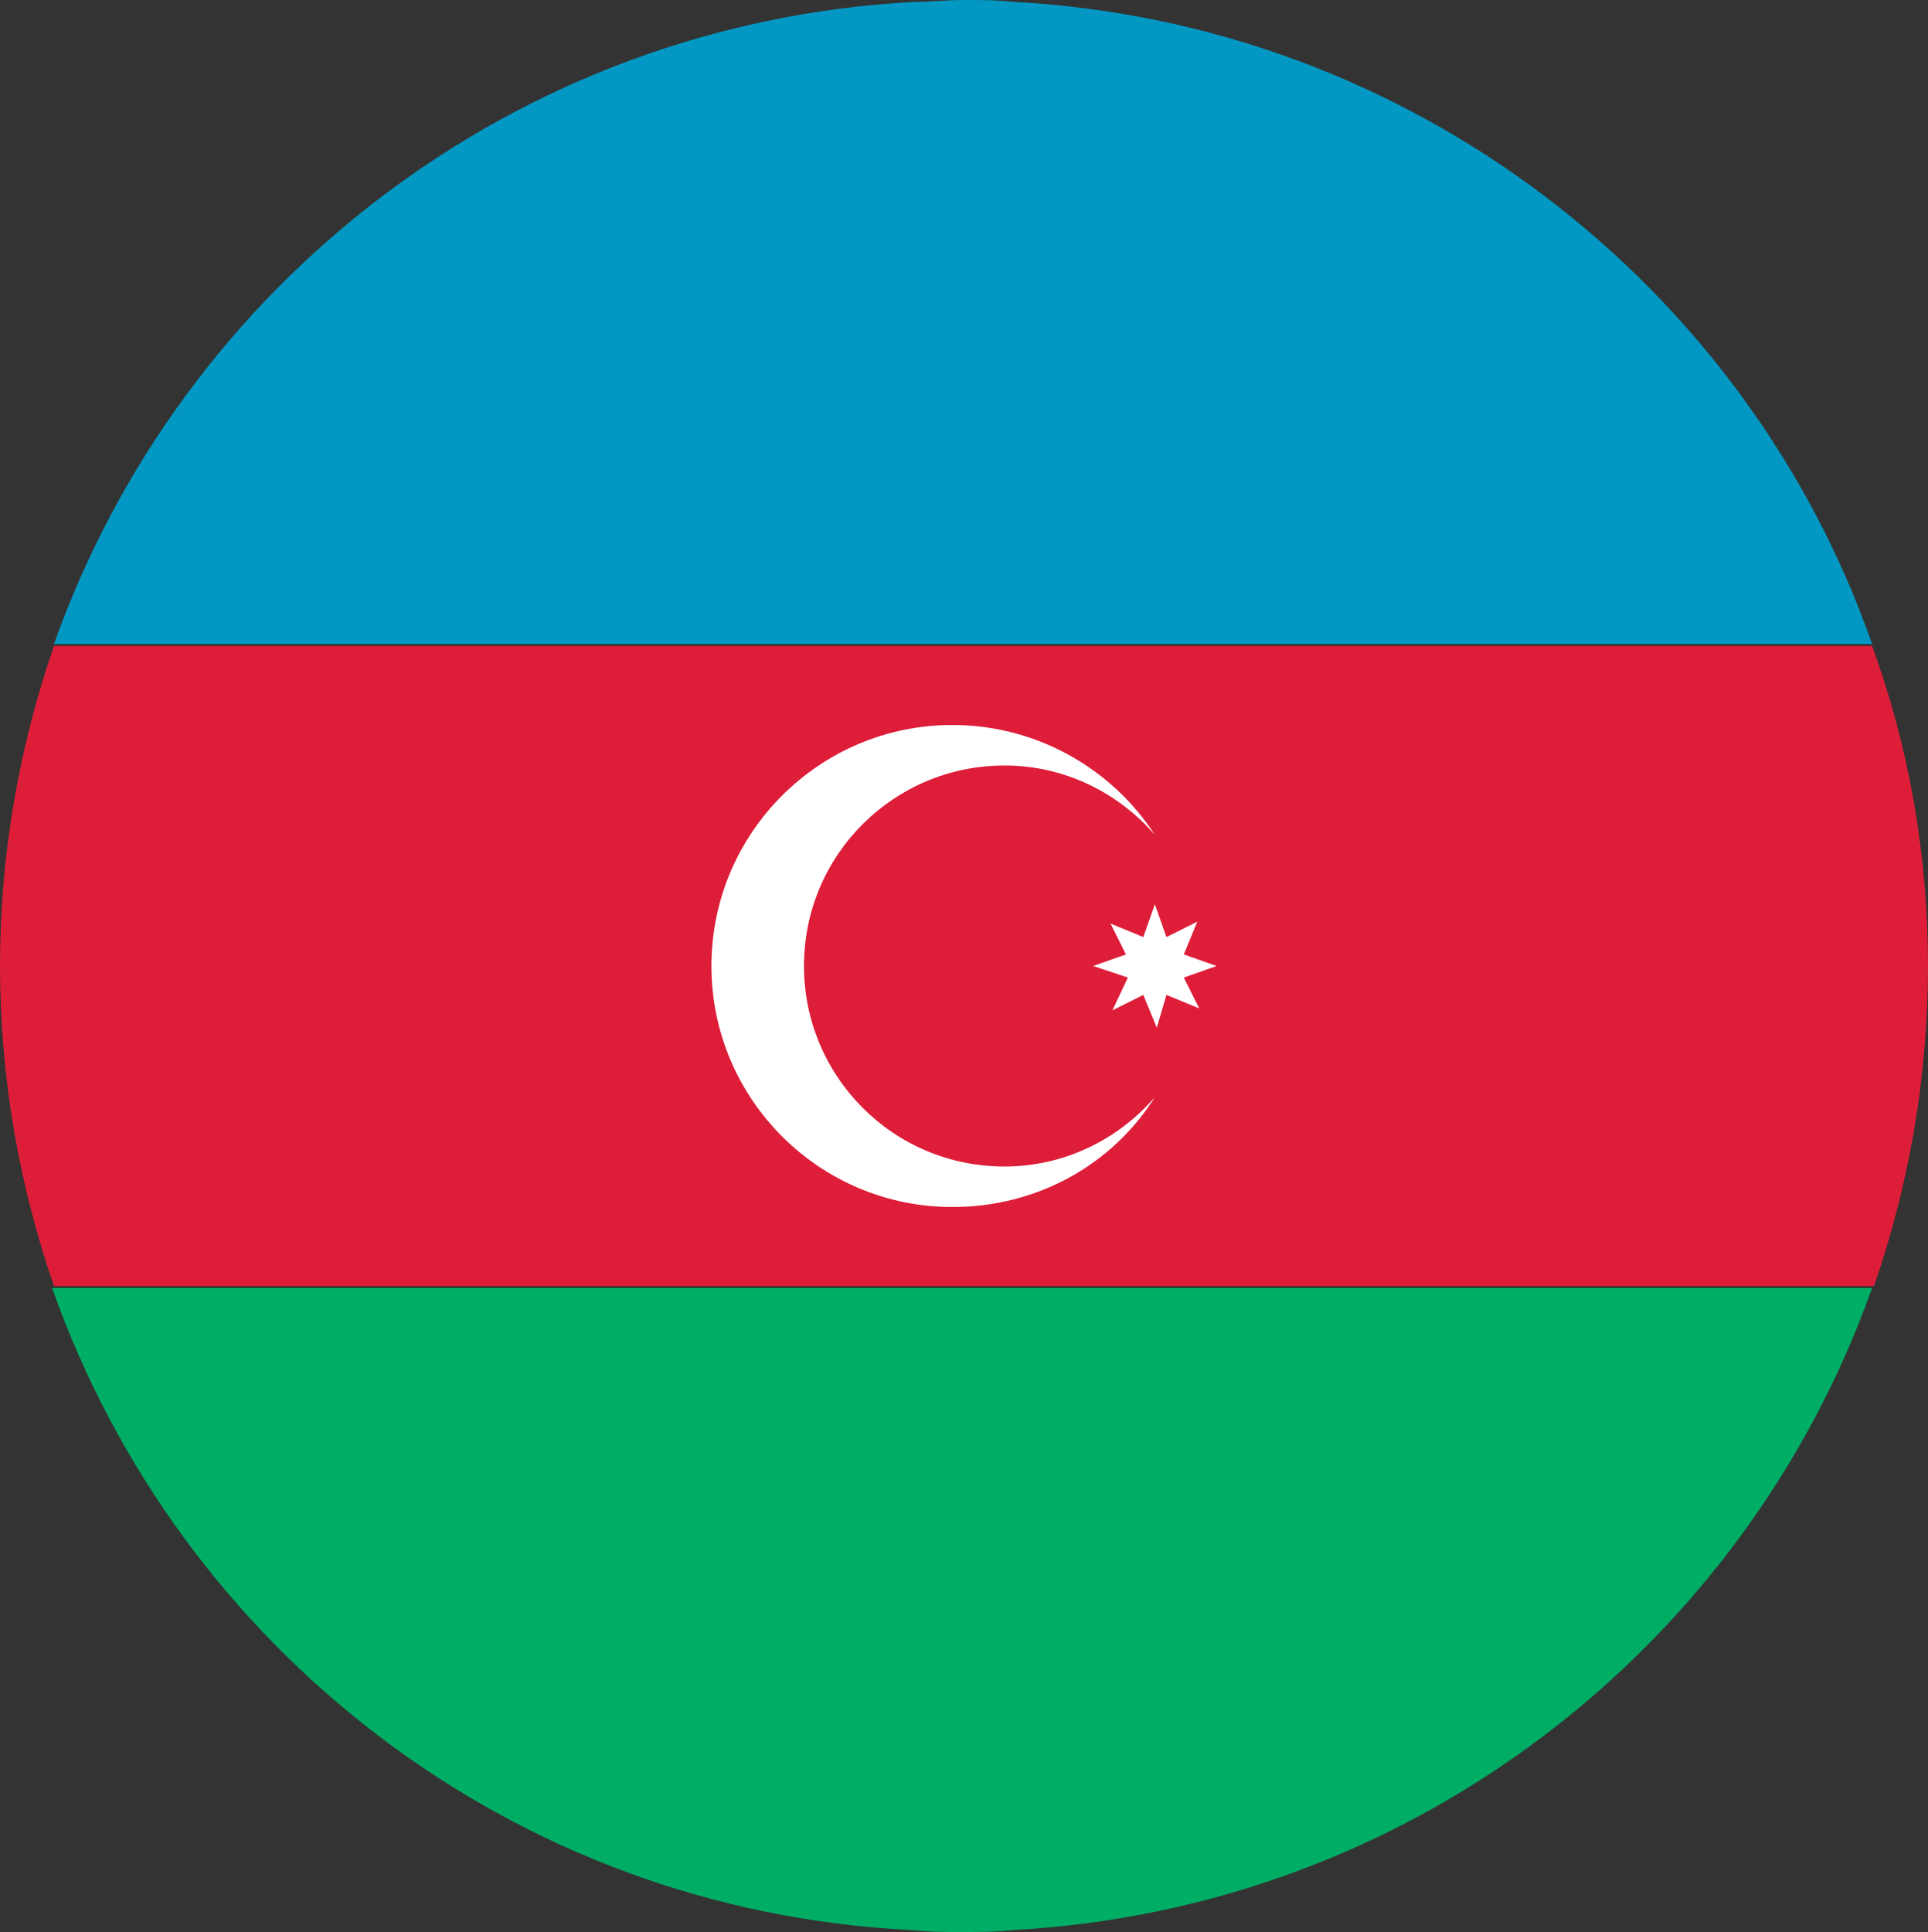
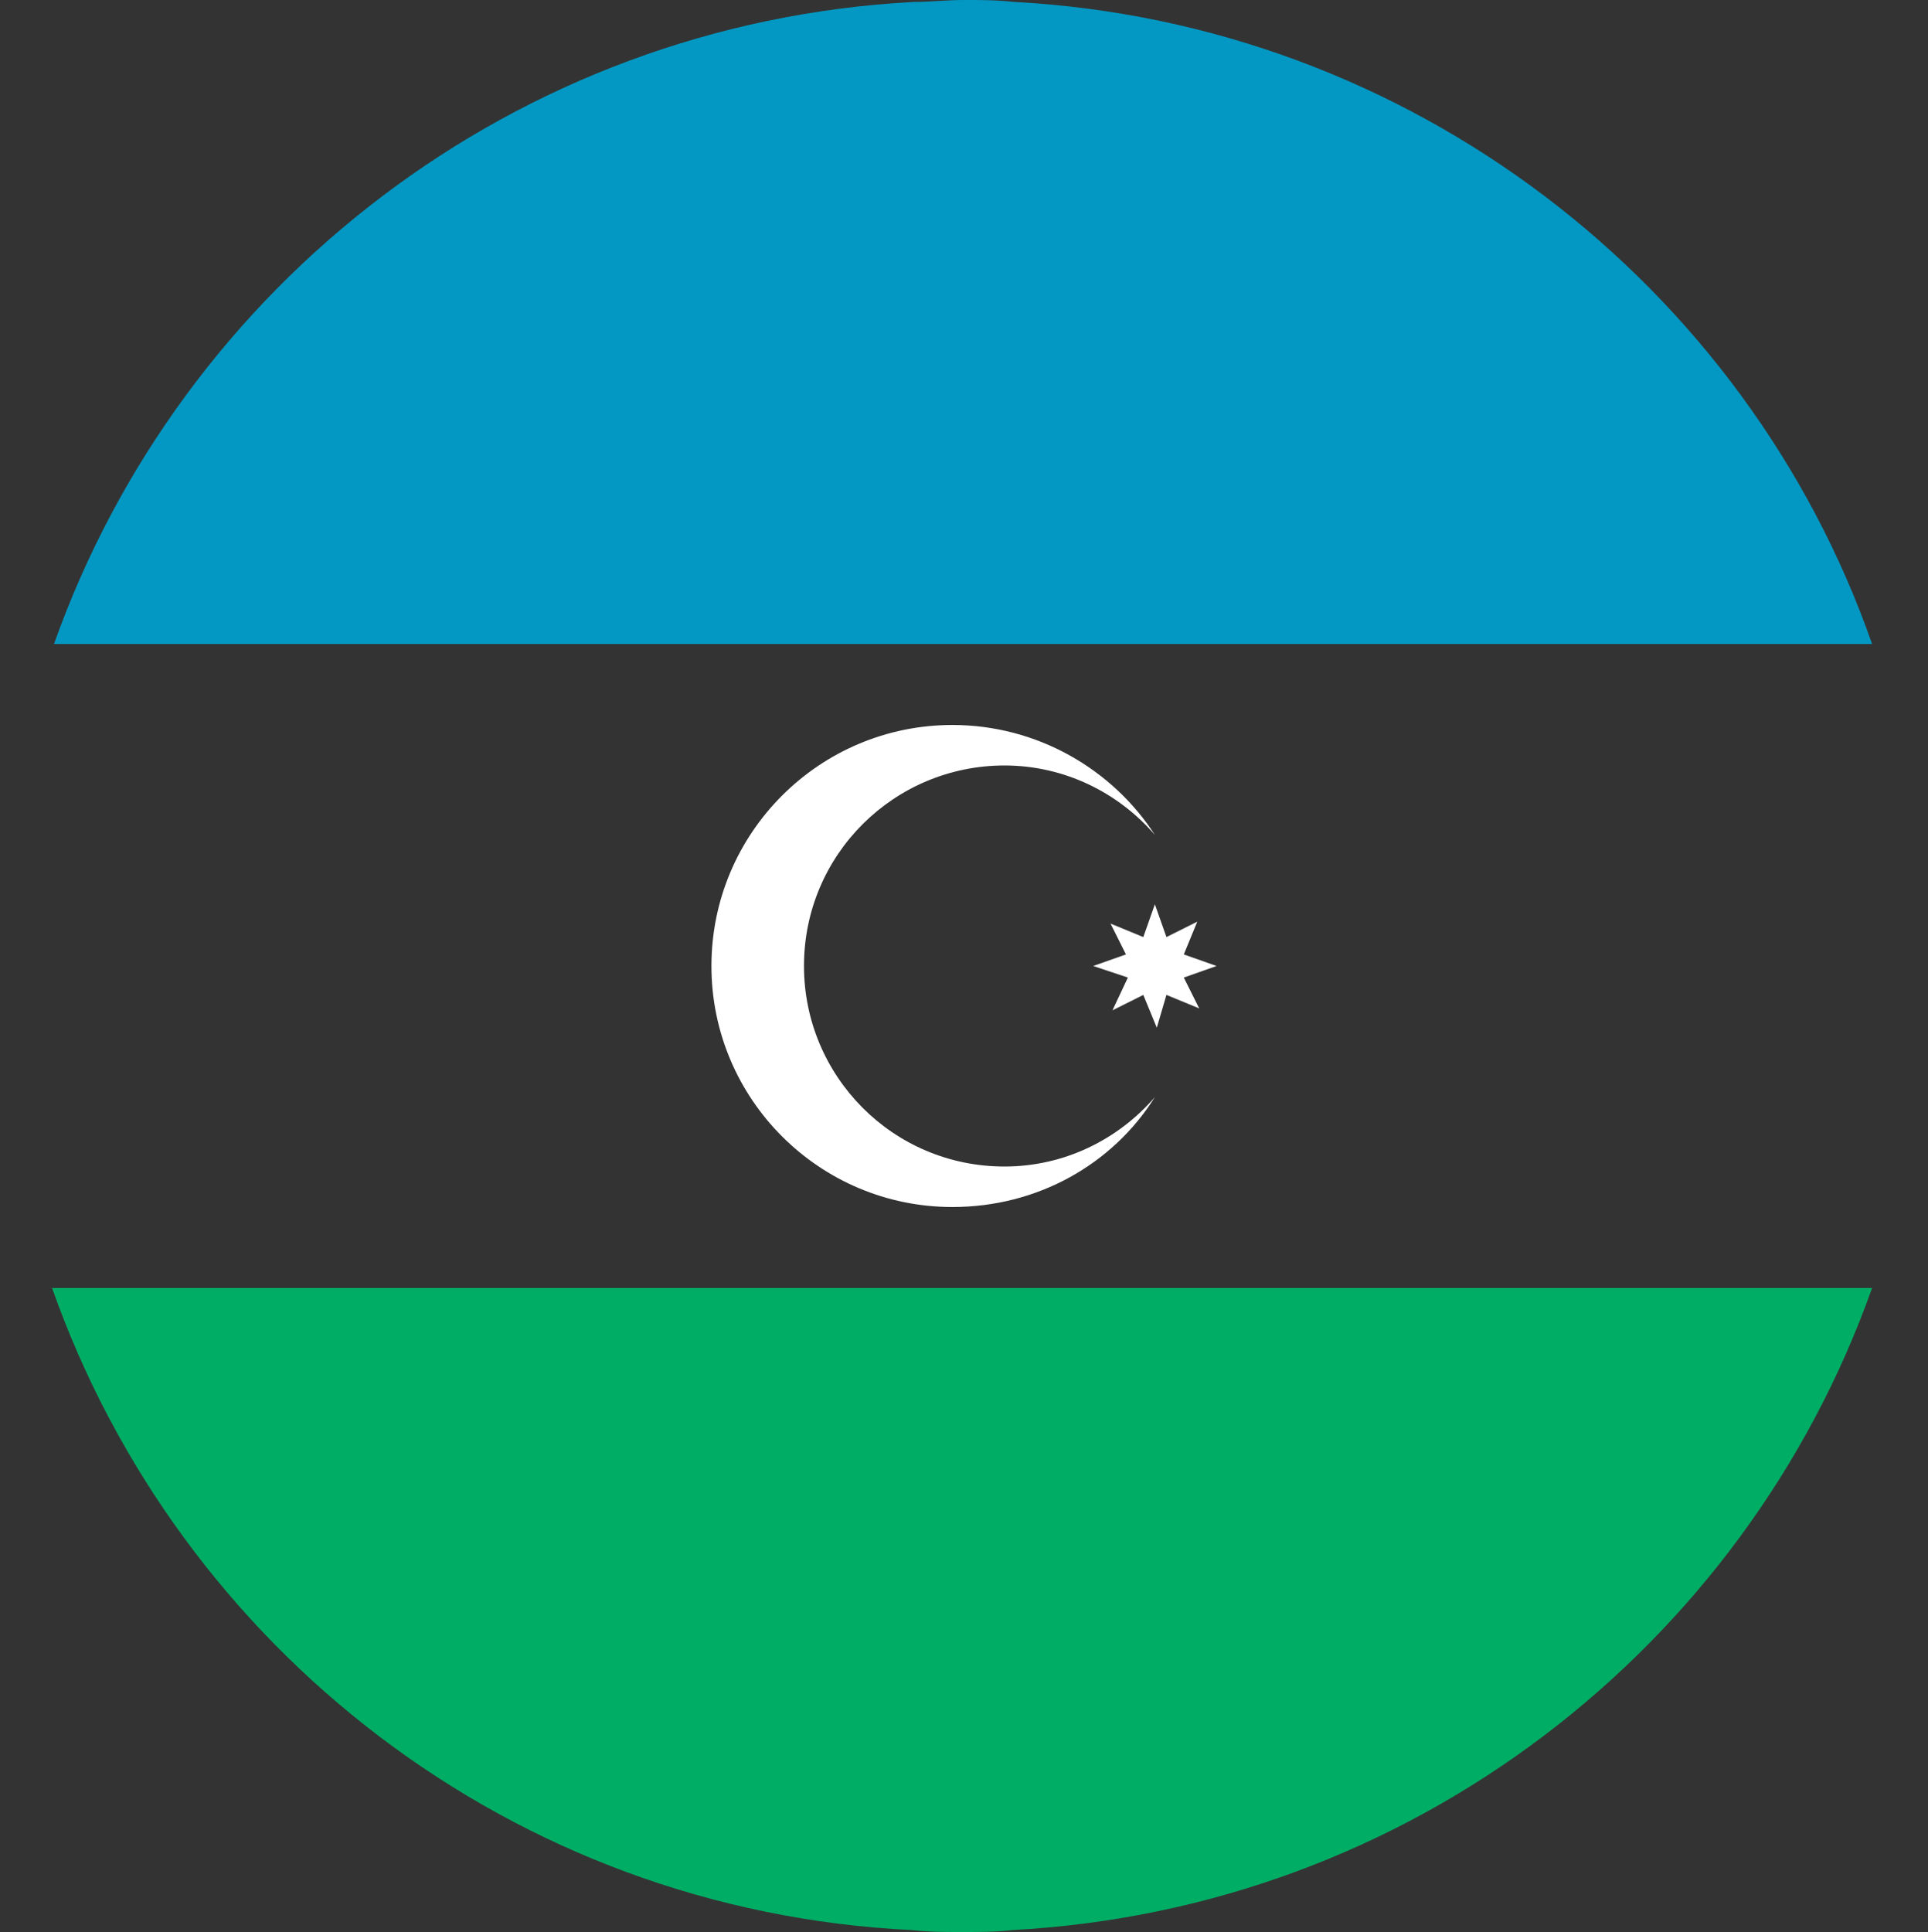
<svg xmlns="http://www.w3.org/2000/svg" xmlns:ns1="http://sodipodi.sourceforge.net/DTD/sodipodi-0.dtd" xmlns:ns2="http://www.inkscape.org/namespaces/inkscape" id="Layer_1" version="1.1" viewBox="0 0 100 100.2" xml:space="preserve" ns1:docname="aze.svg" width="100" height="100.2" ns2:version="1.1.1 (3bf5ae0d25, 2021-09-20)">
  <rect x="0" y="0" width="100" height="100.2" fill="#333333" stroke="none" />
  <defs id="defs868" />
  <ns1:namedview id="namedview866" pagecolor="#ffffff" bordercolor="#666666" borderopacity="1.0" ns2:pageshadow="2" ns2:pageopacity="0.0" ns2:pagecheckerboard="0" showgrid="false" ns2:zoom="5.9296875" ns2:cx="50.002635" ns2:cy="50.171278" ns2:window-width="1920" ns2:window-height="1009" ns2:window-x="-8" ns2:window-y="-8" ns2:window-maximized="1" ns2:current-layer="Layer_1" />
  <style type="text/css" id="style847">
	.st0{fill:#231F20;}
	.st1{fill:#E61E25;}
	.st2{fill:#089949;}
	.st3{fill:#FFFFFF;}
	.st4{fill:#D81F26;}
	.st5{fill:#233E93;}
	.st6{fill:#F16522;}
	.st7{fill:#0398C3;}
	.st8{fill:#DE1E39;}
	.st9{fill:#00AD65;}
	.st10{fill:#FFFFFB;}
	.st11{fill:#CE2031;}
	.st12{fill:#A81D44;}
	.st13{fill:#008757;}
	.st14{fill:#ED3342;}
	.st15{fill:#F8EC3B;}
	.st16{fill:#F37C20;}
	.st17{fill:#F1E923;}
	.st18{fill:#020202;}
	.st19{fill:#E32A27;}
	.st20{fill:#EC1C2B;}
	.st21{fill:#28439B;}
	.st22{fill:#E32B25;}
	.st23{fill:#FDDB00;}
	.st24{fill:#E71D2E;}
	.st25{fill:#0D8943;}
	.st26{fill:#F58722;}
	.st27{fill:#333493;}
	.st28{fill:#D52028;}
	.st29{fill:#2B4A9E;}
	.st30{fill:#1D9E49;}
	.st31{fill:#DB1F26;}
	.st32{fill:#DD1F28;}
	.st33{fill:#35469C;}
	.st34{fill:#ED2424;}
	.st35{fill:#018B45;}
	.st36{fill:#DD1F26;}
	.st37{fill:#0A9D49;}
	.st38{fill:#E81E25;}
	.st39{fill:#293580;}
	.st40{fill:#D91F26;}
	.st41{fill:#EC1C25;}
	.st42{fill:#27B36D;}
	.st43{fill:#FBDF00;}
	.st44{fill:#3EB44A;}
	.st45{fill:#ED2E33;}
	.st46{fill:#DF252F;}
	.st47{fill:#2F4C9F;}
	.st48{fill:#F6CD0F;}
	.st49{fill:#DC1F28;}
	.st50{fill:#117F40;}
	.st51{fill:#E13131;}
	.st52{fill:#2B2D7E;}
	.st53{fill:#FCD900;}
	.st54{fill:#038A45;}
	.st55{fill:#EC2025;}
	.st56{fill:#EC1C2A;}
	.st57{fill:#2651A3;}
	.st58{fill:#0D804B;}
	.st59{fill:#354EA0;}
	.st60{fill:none;}
	.st61{fill:#DF1F2A;}
	.st62{fill:#FFFFFA;}
	.st63{fill:#F9D10B;}
	.st64{fill:#DF1F26;}
	.st65{fill:#009651;}
</style>
  <g id="g863" transform="translate(-14,-13.9)">
    <g id="g855">
      <path class="st7" d="M 111.1,47.3 H 16.8 C 23.4,28.7 40.7,15.1 61.4,14 c 0.8,0 1.7,-0.1 2.6,-0.1 0.9,0 1.7,0 2.6,0.1 20.6,1.1 38,14.7 44.5,33.3 z" id="path849" />
-       <path class="st8" d="m 114,64 c 0,5.8 -1,11.4 -2.8,16.6 0,0 0,0 0,0 H 16.8 c 0,0 0,0 0,0 C 15,75.4 14,69.8 14,64 c 0,-5.8 1,-11.4 2.8,-16.6 0,0 0,0 0,0 h 94.3 c 0,0 0,0 0,0 1.9,5.2 2.9,10.8 2.9,16.6 z" id="path851" />
      <path class="st9" d="m 111.1,80.7 c -6.6,18.6 -23.9,32.2 -44.6,33.3 -0.8,0.1 -1.7,0.1 -2.6,0.1 -0.9,0 -1.7,0 -2.6,-0.1 -20.7,-1 -38,-14.6 -44.6,-33.3 z" id="path853" />
    </g>
    <g id="g861">
      <path class="st3" d="m 73.9,70.8 c -2.2,3.5 -6.1,5.7 -10.5,5.7 -6.9,0 -12.5,-5.6 -12.5,-12.5 0,-6.9 5.6,-12.5 12.5,-12.5 4.4,0 8.3,2.3 10.5,5.7 -1.9,-2.2 -4.7,-3.6 -7.8,-3.6 -5.7,0 -10.4,4.6 -10.4,10.4 0,5.7 4.6,10.4 10.4,10.4 3.1,0 5.9,-1.4 7.8,-3.6 z" id="path857" />
      <polygon class="st3" points="73.3,62.5 73.9,60.8 74.5,62.5 76.1,61.7 75.4,63.4 77.1,64 75.4,64.6 76.2,66.2 74.5,65.5 74,67.2 73.3,65.5 71.7,66.3 72.5,64.6 70.7,64 72.4,63.4 71.6,61.8 " id="polygon859" />
    </g>
  </g>
</svg>